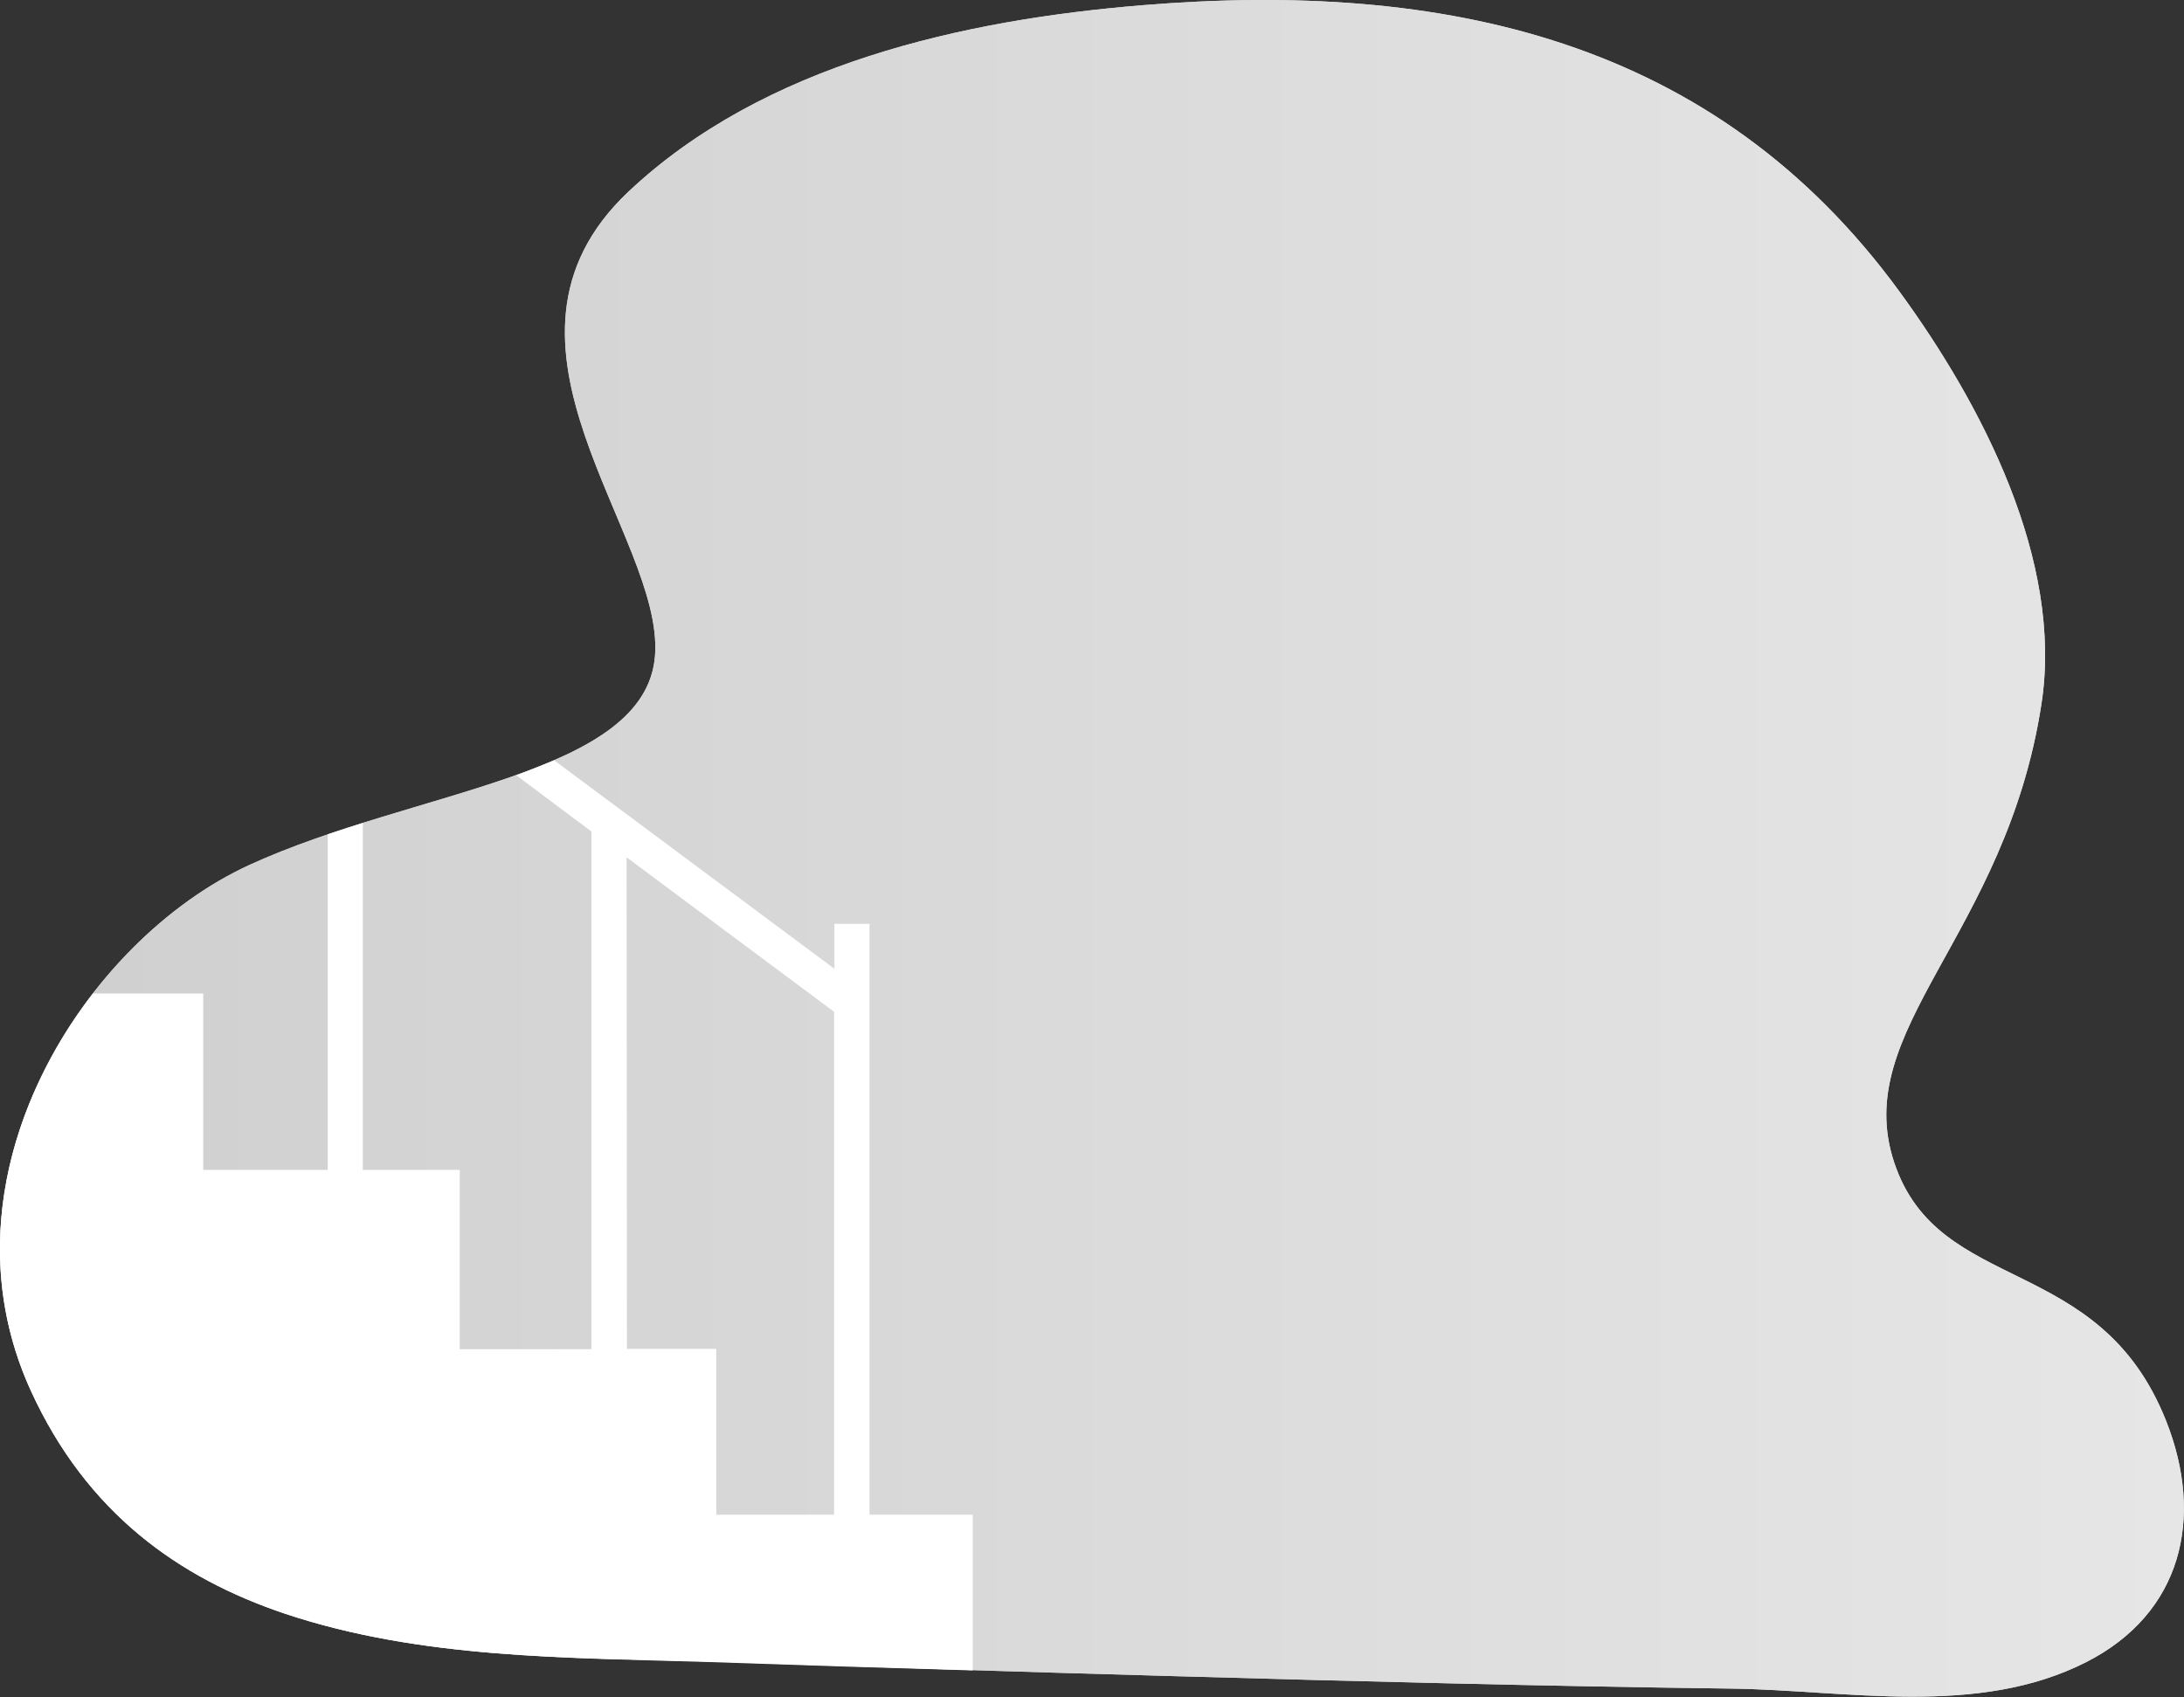
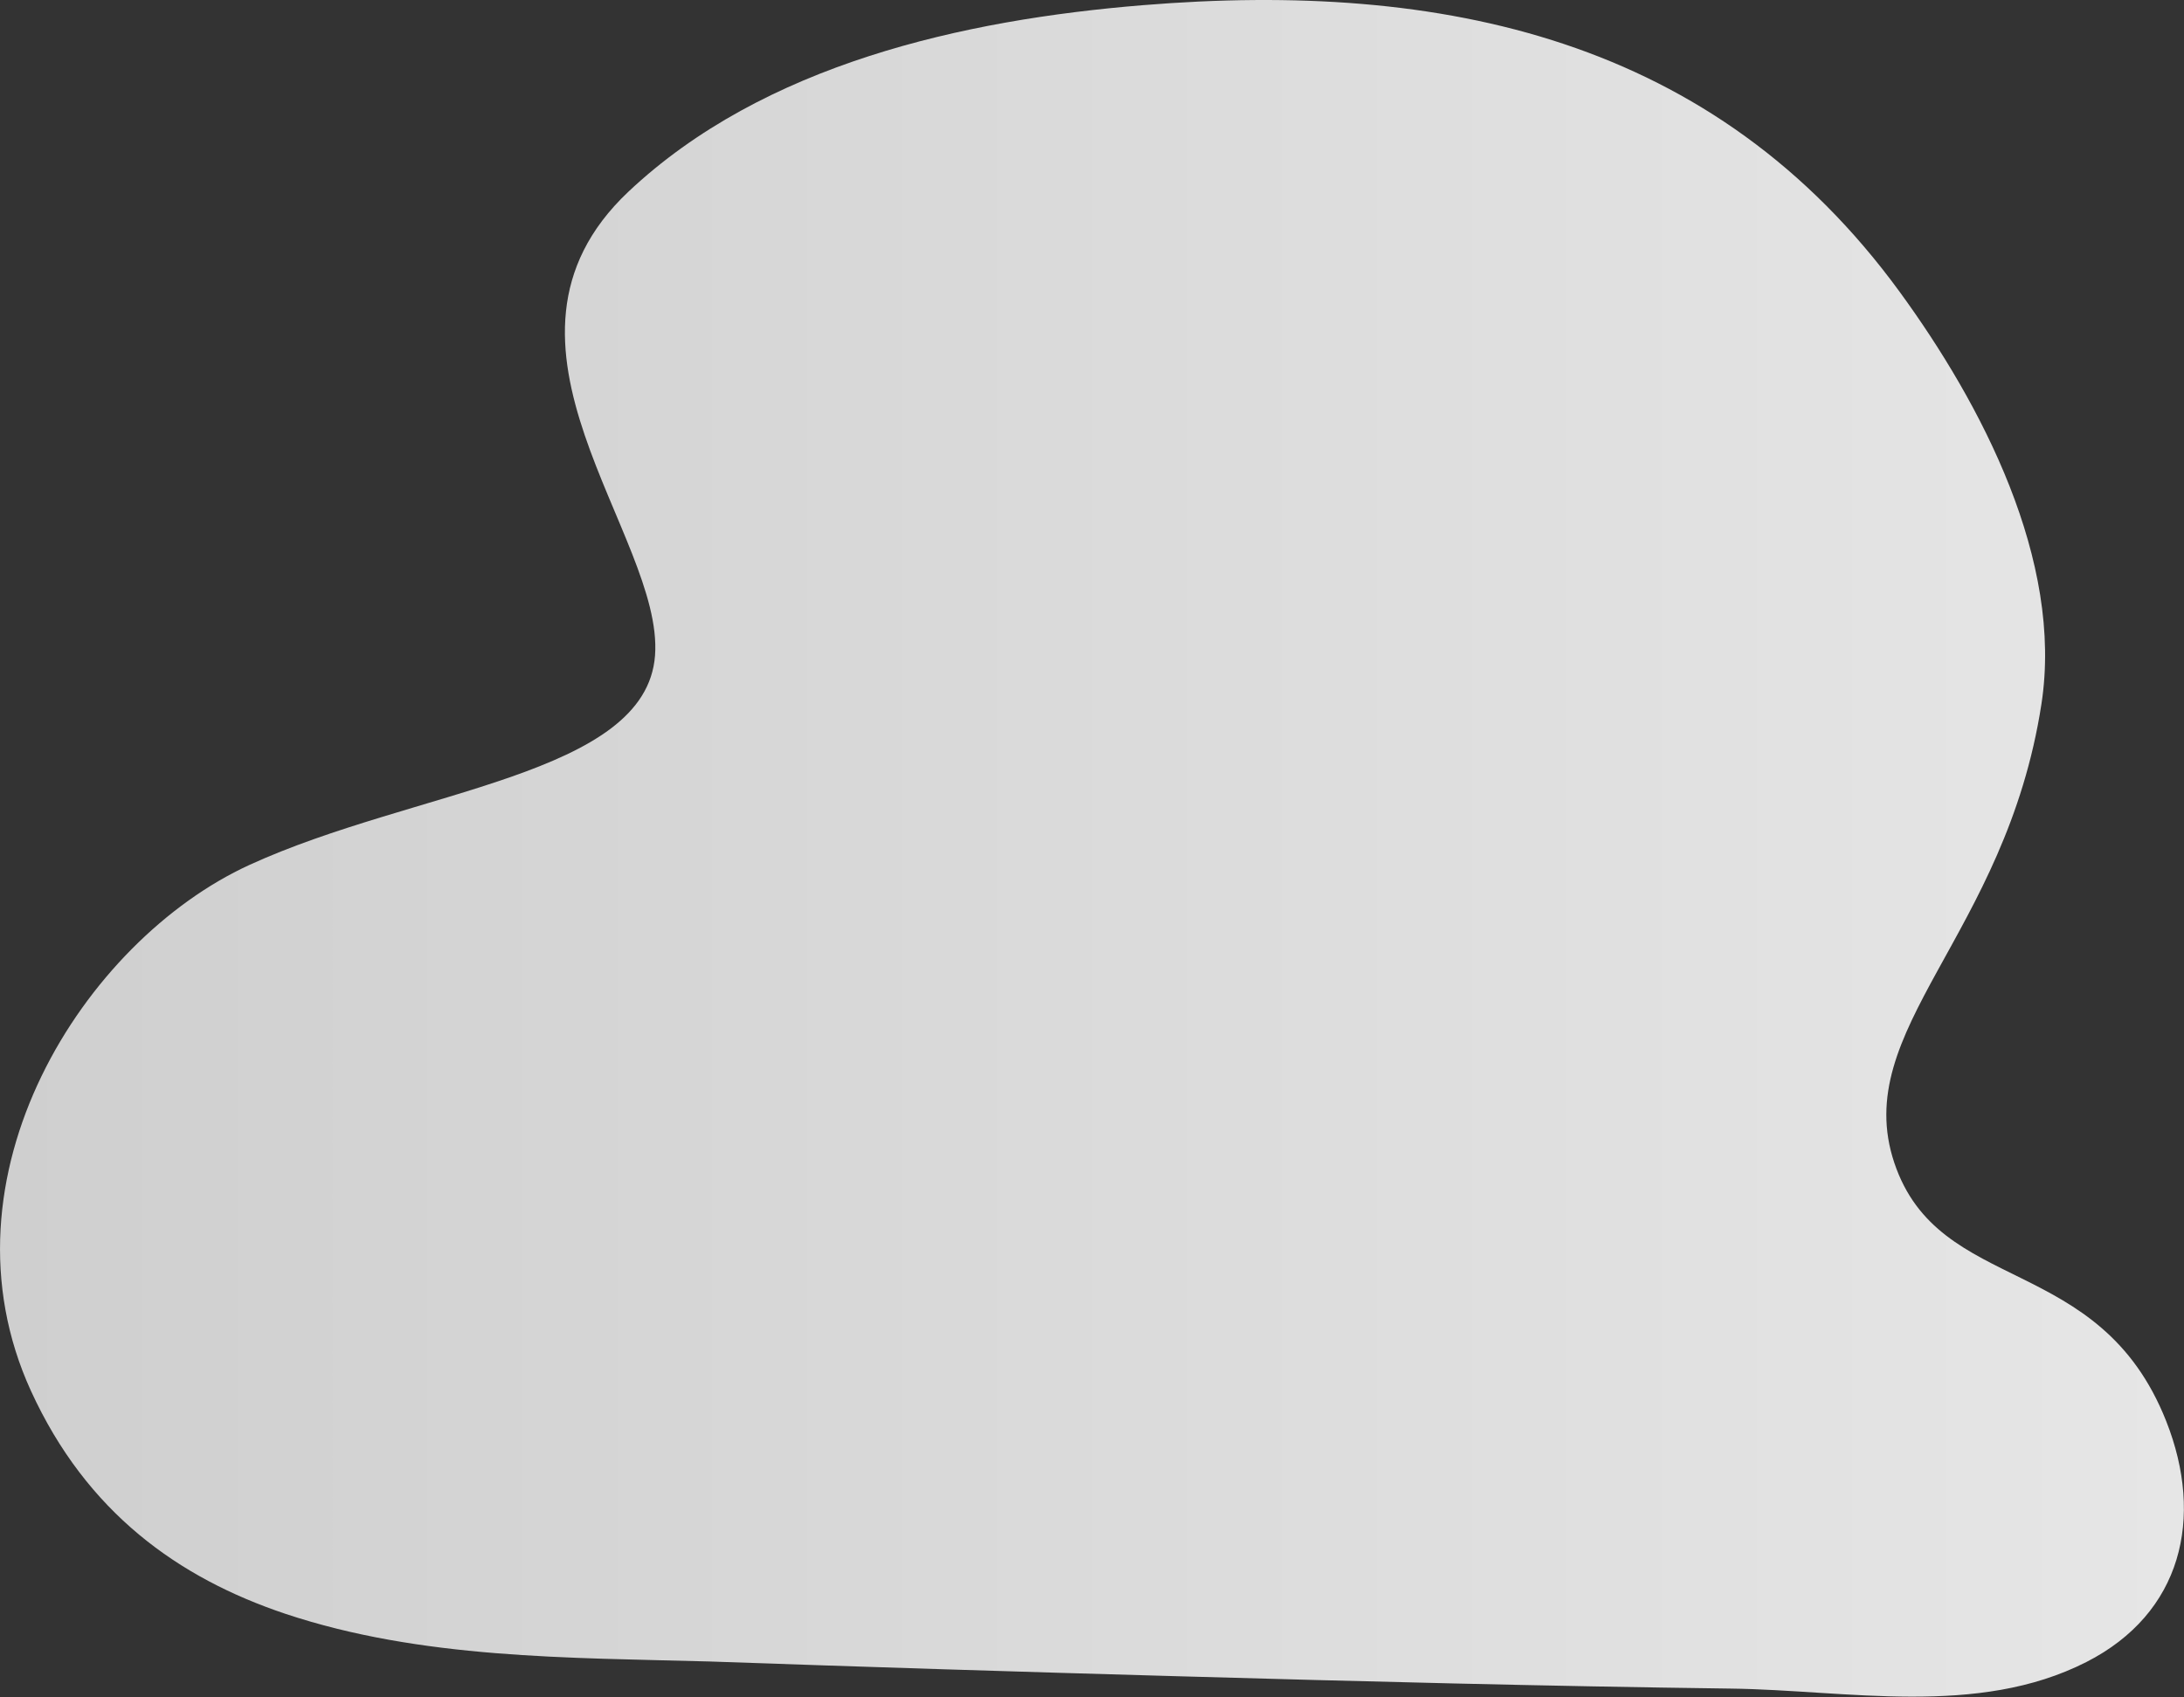
<svg xmlns="http://www.w3.org/2000/svg" viewBox="0 0 261.9 203.58">
  <rect x="0" y="0" width="261.9" height="203.58" fill="#333333" stroke="none" />
  <defs>
    <style>.a{fill:url(#a);}.b{fill:#fff;}</style>
    <linearGradient id="a" y1="101.79" x2="261.9" y2="101.79" gradientUnits="userSpaceOnUse">
      <stop offset="0" stop-color="#cfcfcf" />
      <stop offset="1" stop-color="#e6e6e6" />
    </linearGradient>
  </defs>
  <path class="a" d="M34.22,193.57c-12.82-4.3-23.82-12.13-30.51-26.74-11.73-25.66,6.39-54,26.19-63.08S77.48,93.06,78.55,78.62,56.08,41.2,75.35,23C91.58,7.71,115.47,2.38,137.06.62,173-2.32,205.58,4.55,227.8,35c9.81,13.45,19.67,32.22,17,49.47-4.28,27.8-23,39-17.64,55s24.59,10.7,32.61,31c4.58,11.59,1.89,23.05-9.59,28.89-13.06,6.64-28.66,3.36-42.62,3.18-22.21-.29-44.42-.86-66.62-1.49q-27.91-.78-55.81-1.76C68.15,198.82,50.51,199,34.22,193.57Z" />
-   <path class="a" d="M34.22,193.57c-12.82-4.3-23.82-12.13-30.51-26.74-11.73-25.66,6.39-54,26.19-63.08S77.48,93.06,78.55,78.62,56.08,41.2,75.35,23C91.58,7.71,115.47,2.38,137.06.62,173-2.32,205.58,4.55,227.8,35c9.81,13.45,19.67,32.22,17,49.47-4.28,27.8-23,39-17.64,55s24.59,10.7,32.61,31c4.58,11.59,1.89,23.05-9.59,28.89-13.06,6.64-28.66,3.36-42.62,3.18-22.21-.29-44.42-.86-66.62-1.49q-27.91-.78-55.81-1.76C68.15,198.82,50.51,199,34.22,193.57Z" />
-   <path class="b" d="M85.14,199.36q15.75.55,31.51,1V181.68H104.27V110.81h-4.21v5.39l-33.6-25C65,91.8,63.51,92.39,61.92,93l9,6.74v62.09H55.13V140.32H43.51V98.71c-1.41.44-2.81.9-4.21,1.37v40.24H24.37V119.17H11.14C1.14,132.1-4,150,3.71,166.83c6.69,14.61,17.69,22.44,30.51,26.74C50.51,199,68.15,198.82,85.14,199.36Zm-10-96.53,24.88,18.53v60.32H85.89V161.79H75.18Z" />
</svg>